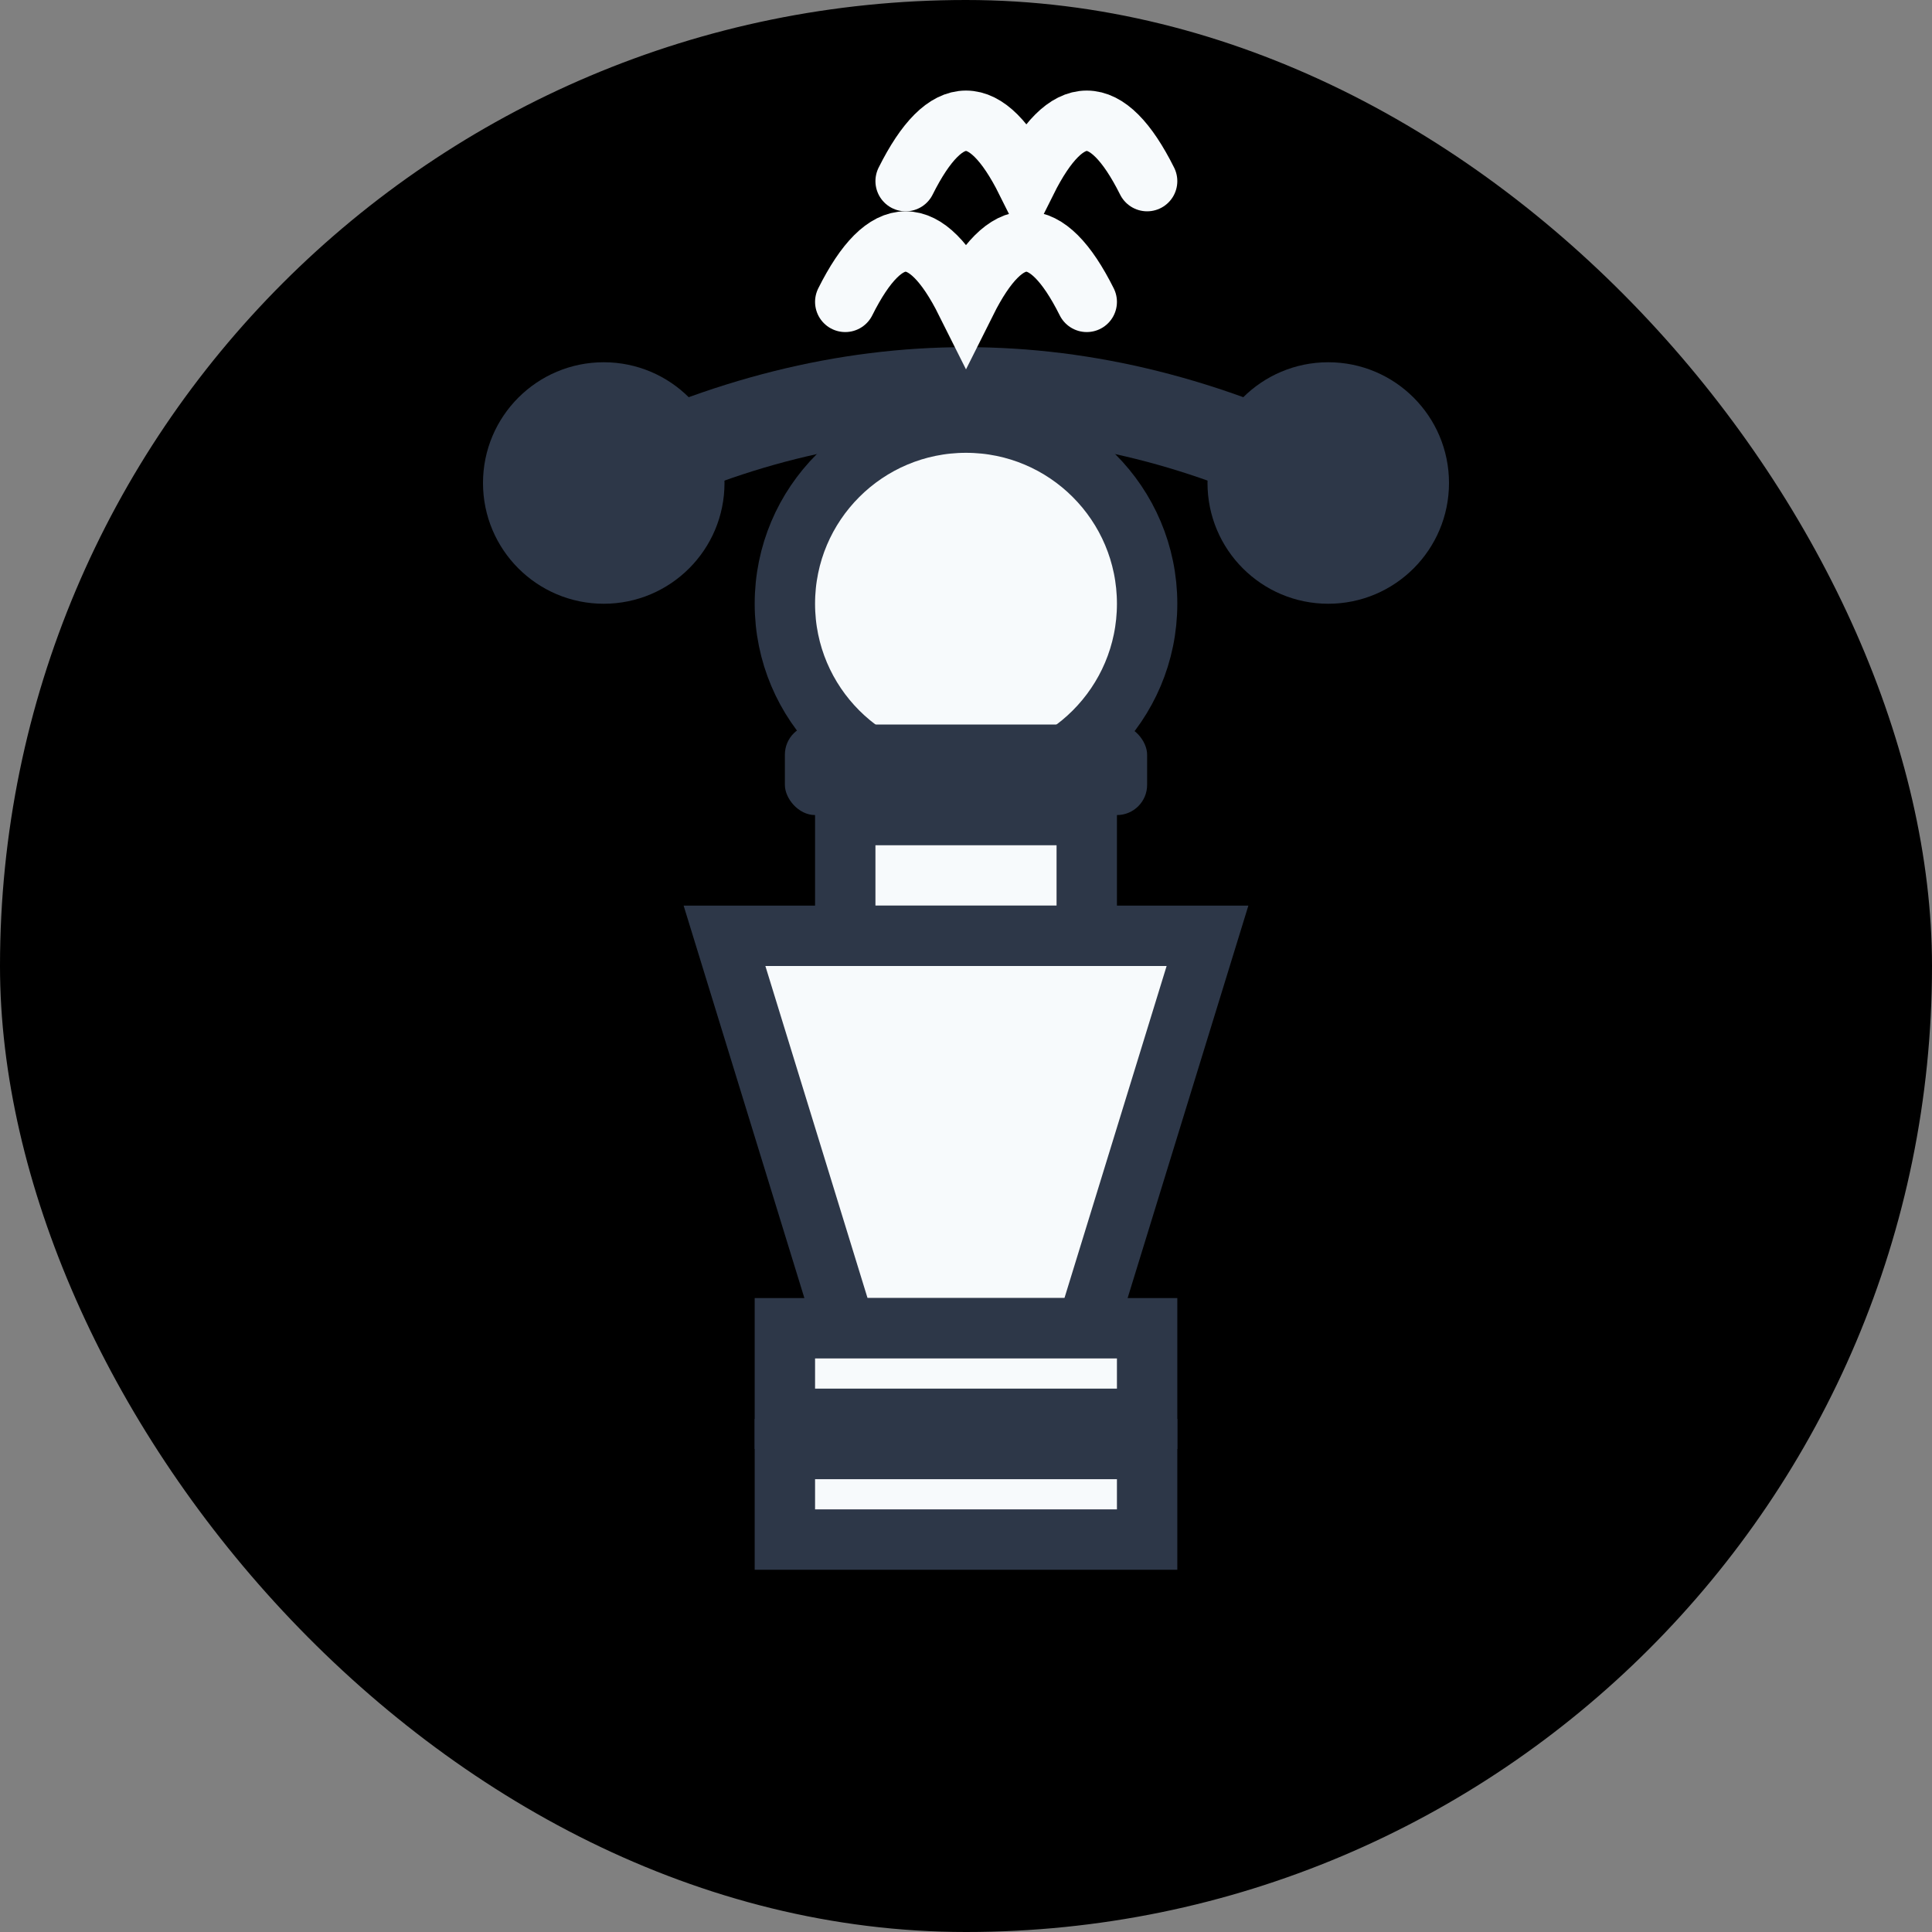
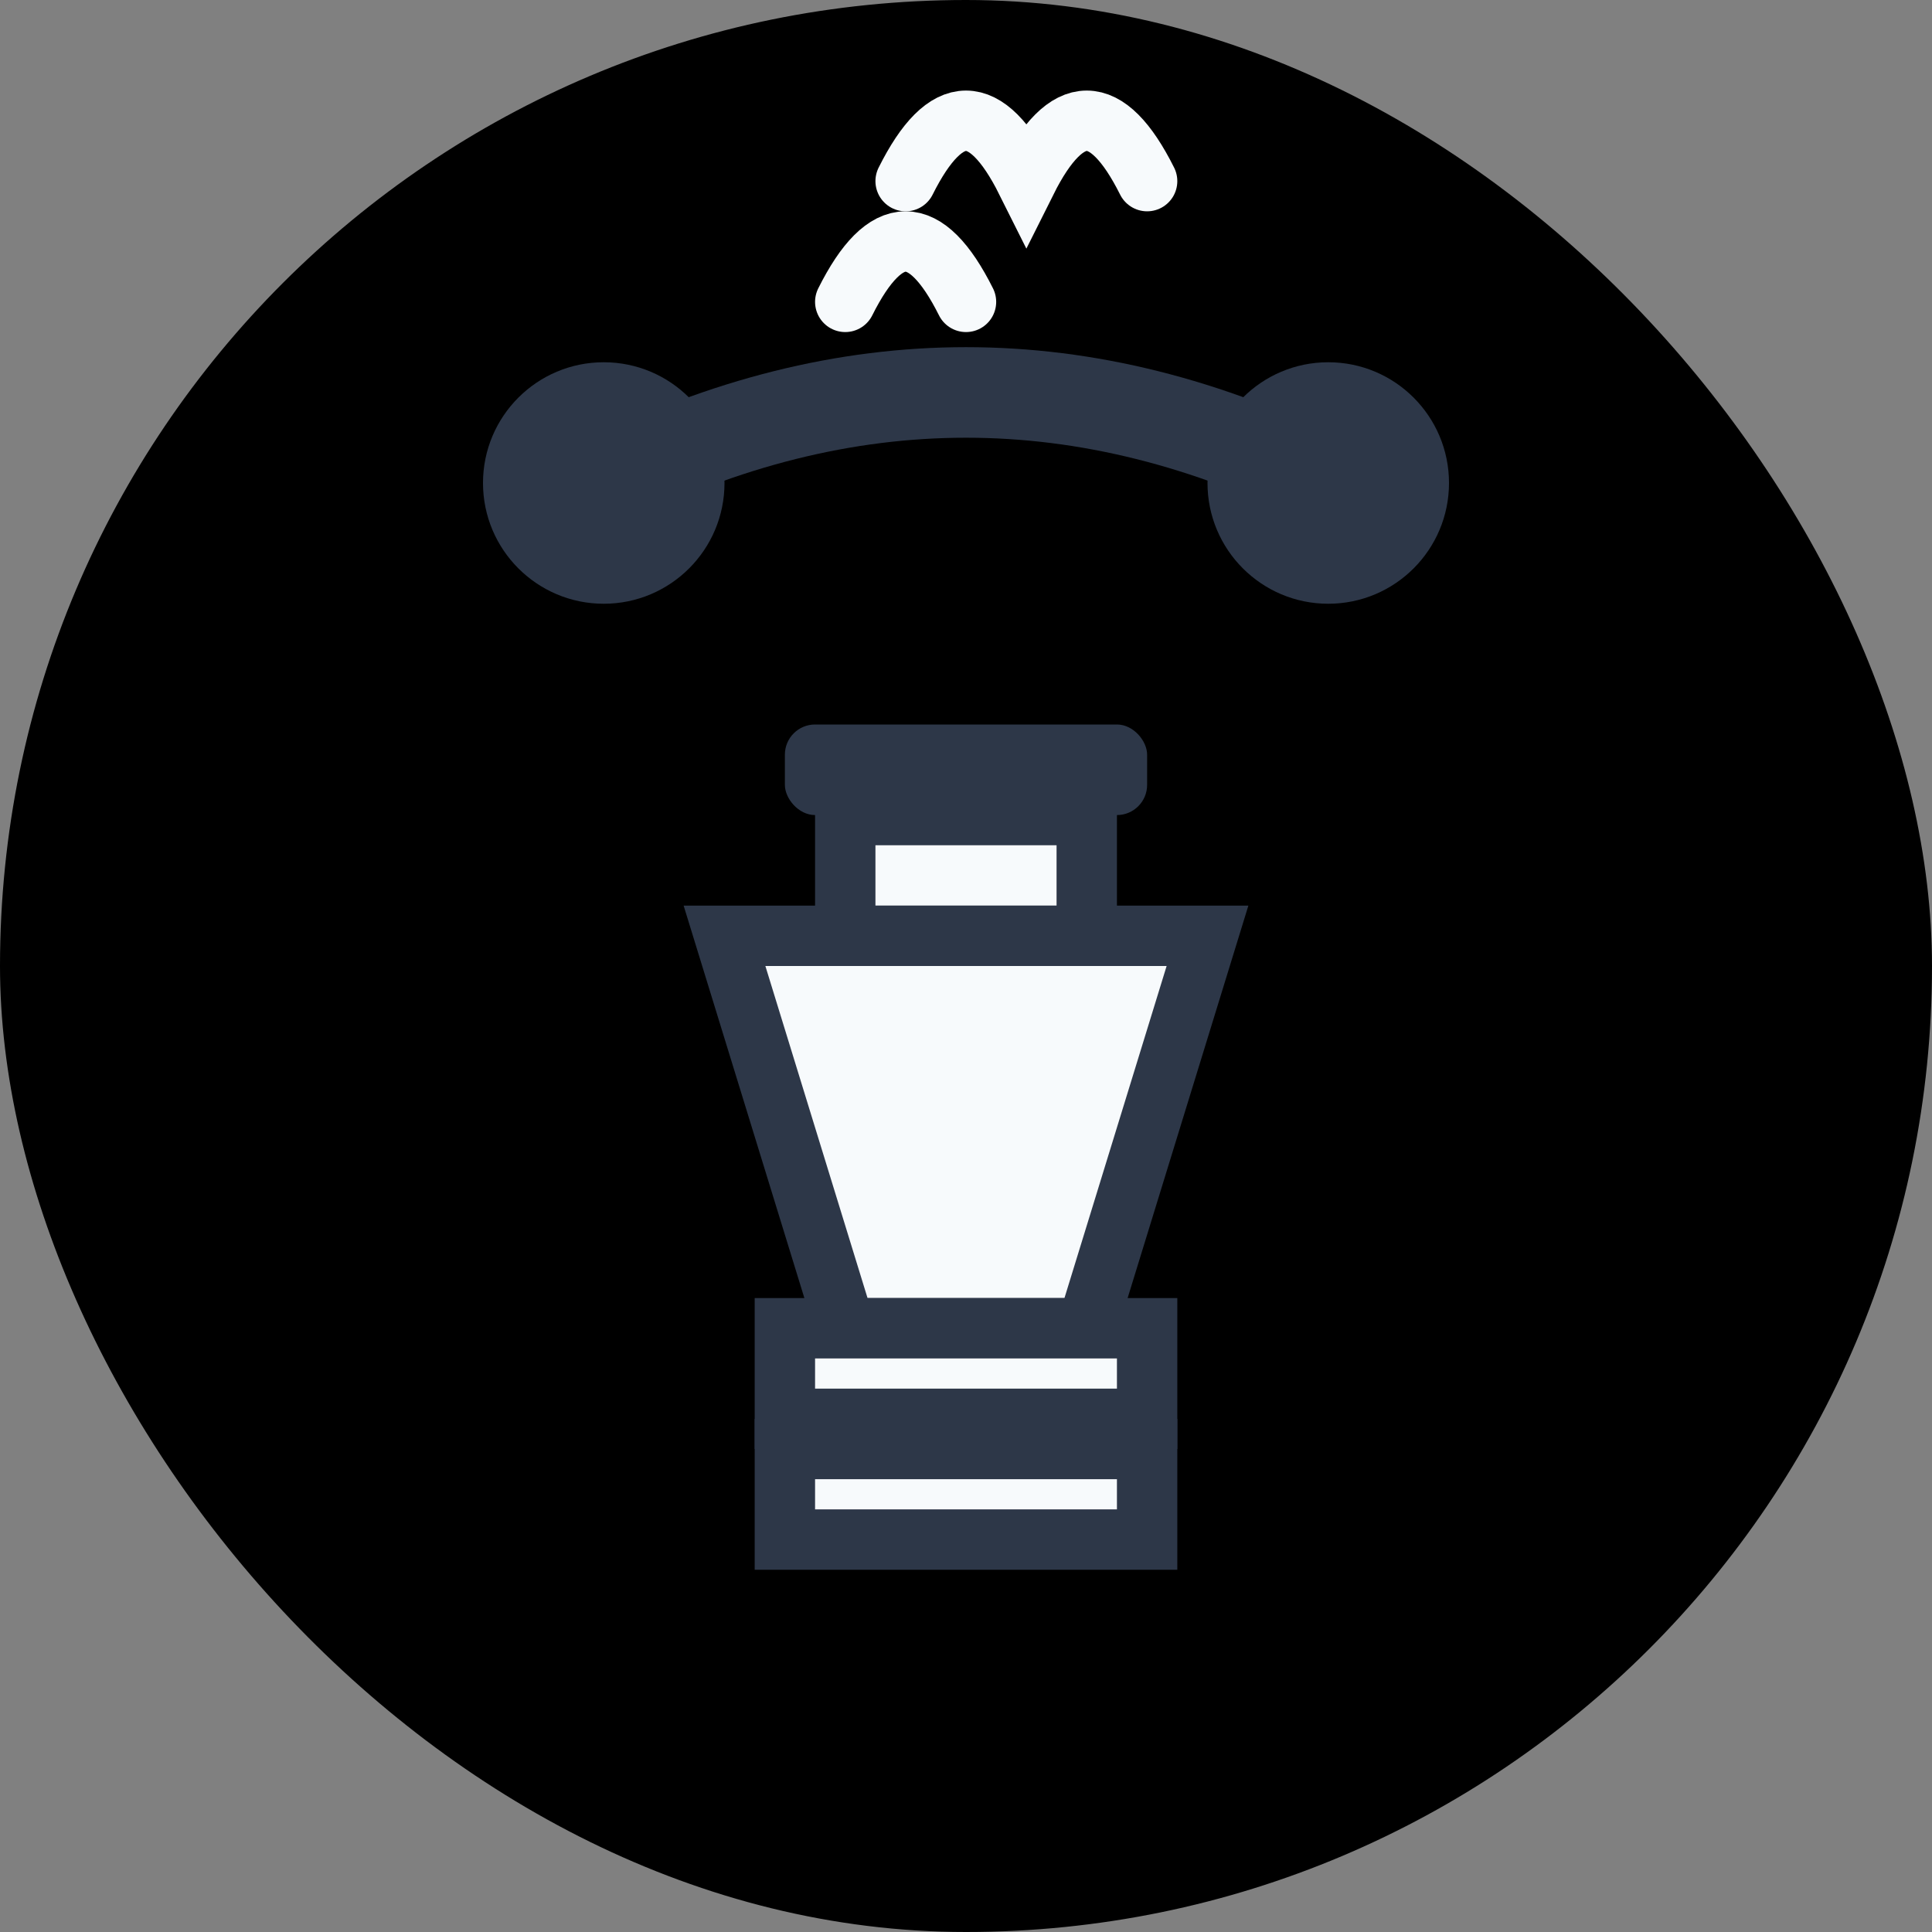
<svg xmlns="http://www.w3.org/2000/svg" width="32" height="32" viewBox="0 0 32 32" fill="none">
  <rect x="0" y="0" width="32" height="32" fill="#808080" stroke="none" />
  <rect width="32" height="32" fill="#000000" rx="16" />
-   <circle cx="16" cy="10" r="3" fill="#F7FAFC" stroke="#2D3748" stroke-width="1" />
  <rect x="13" y="12" width="6" height="1.5" fill="#2D3748" rx="0.5" />
  <rect x="14" y="13.5" width="4" height="2" fill="#F7FAFC" stroke="#2D3748" stroke-width="1" />
  <path d="M12 15.5 L20 15.5 L18 22 L14 22 Z" fill="#F7FAFC" stroke="#2D3748" stroke-width="1" />
  <rect x="13" y="22" width="6" height="1.5" fill="#F7FAFC" stroke="#2D3748" stroke-width="1" />
  <rect x="14" y="23.5" width="4" height="0.5" fill="#2D3748" />
  <rect x="13" y="24" width="6" height="1.5" fill="#F7FAFC" stroke="#2D3748" stroke-width="1" />
  <path d="M10 8 Q16 5 22 8" stroke="#2D3748" stroke-width="1.5" fill="none" />
  <circle cx="10" cy="8" r="2" fill="#2D3748" />
  <circle cx="22" cy="8" r="2" fill="#2D3748" />
-   <path d="M14 5 Q15 3 16 5 Q17 3 18 5" stroke="#F7FAFC" stroke-width="1" fill="none" stroke-linecap="round" />
+   <path d="M14 5 Q15 3 16 5 " stroke="#F7FAFC" stroke-width="1" fill="none" stroke-linecap="round" />
  <path d="M15 3 Q16 1 17 3 Q18 1 19 3" stroke="#F7FAFC" stroke-width="1" fill="none" stroke-linecap="round" />
</svg>